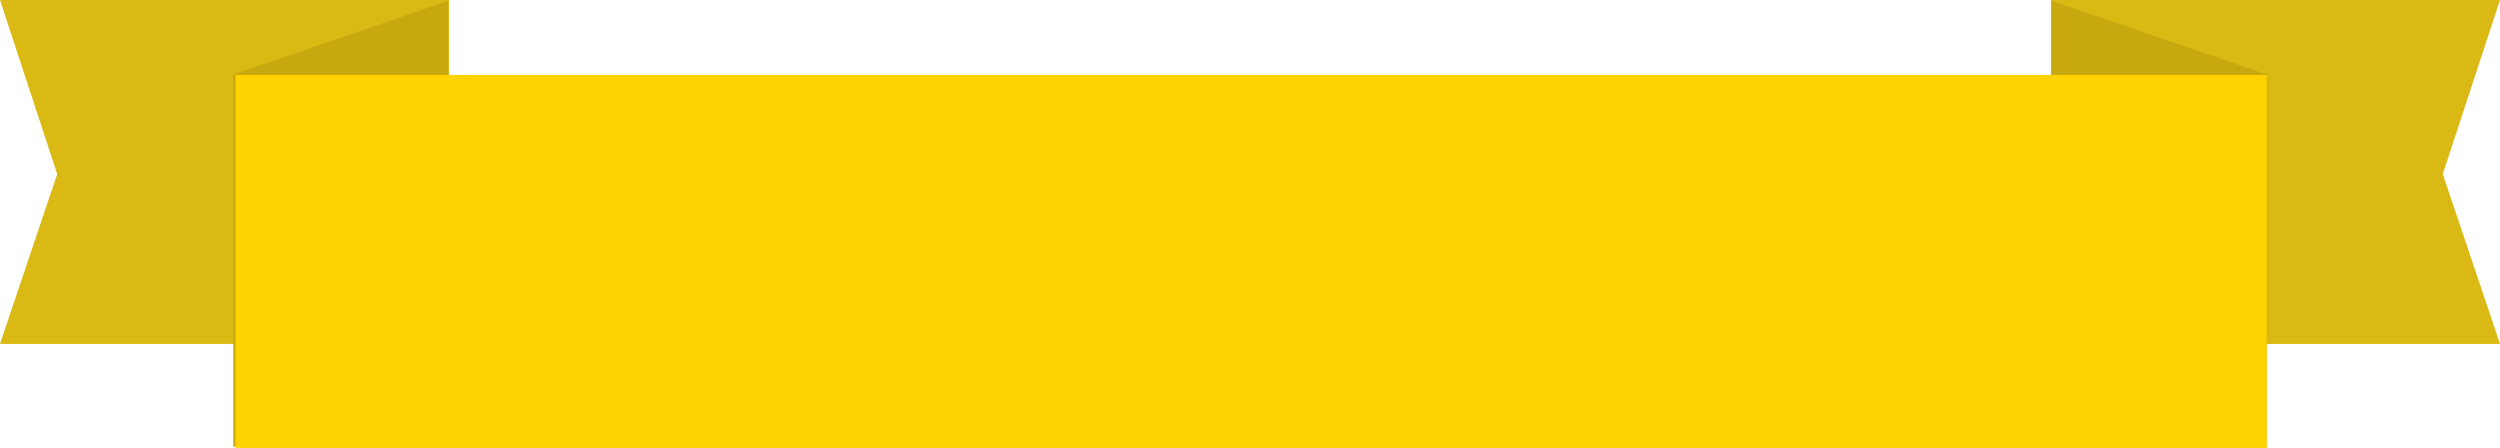
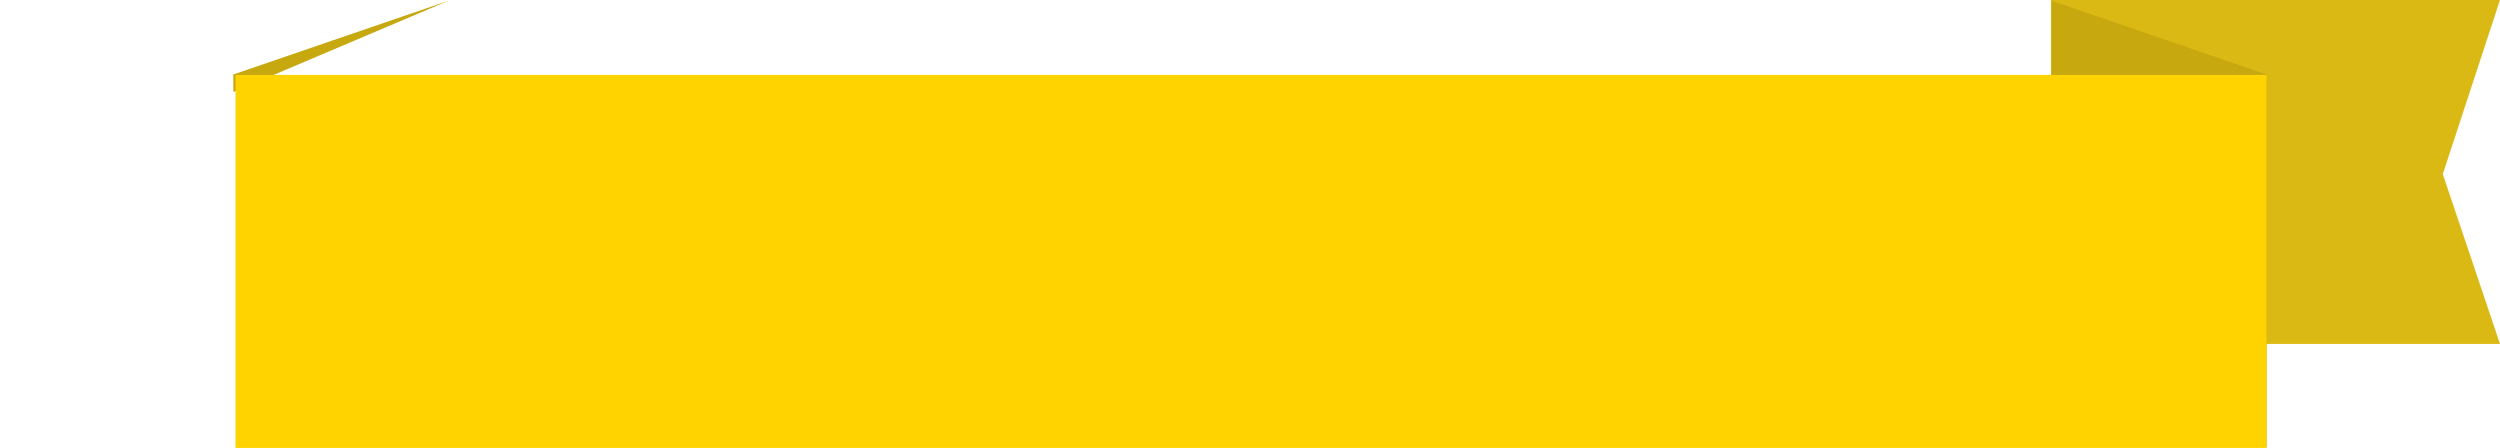
<svg xmlns="http://www.w3.org/2000/svg" width="1367.443" height="245" viewBox="0 0 1367.443 245">
  <g id="Group_2" data-name="Group 2" transform="translate(-36.186 -615)">
    <g id="banner_back" data-name="banner back" transform="translate(1158 615)">
      <path id="Path_52" data-name="Path 52" d="M1158,580.262h245.629l-31.293,95.227,31.293,92.887H1158Z" transform="translate(-1158 -580.262)" fill="#dbb914" />
      <path id="Path_53" data-name="Path 53" d="M1276,621l-117.543-40.293V774.941L1276,824.828Z" transform="translate(-1158 -580.262)" fill="#c7a80f" />
    </g>
    <g id="banner_back-2" data-name="banner back" transform="translate(36.186 615)">
-       <path id="Path_52-2" data-name="Path 52" d="M1403.629,580.262H1158l31.293,95.227L1158,768.375h245.629Z" transform="translate(-1158 -580.262)" fill="#dbb914" />
-       <path id="Path_53-2" data-name="Path 53" d="M1158.457,621,1276,580.707V774.941l-117.543,49.887Z" transform="translate(-1030.828 -580.262)" fill="#c7a80f" />
+       <path id="Path_53-2" data-name="Path 53" d="M1158.457,621,1276,580.707l-117.543,49.887Z" transform="translate(-1030.828 -580.262)" fill="#c7a80f" />
    </g>
    <rect id="Rectangle_20" data-name="Rectangle 20" width="1111" height="204" transform="translate(165 656)" fill="#ffd300" />
  </g>
</svg>